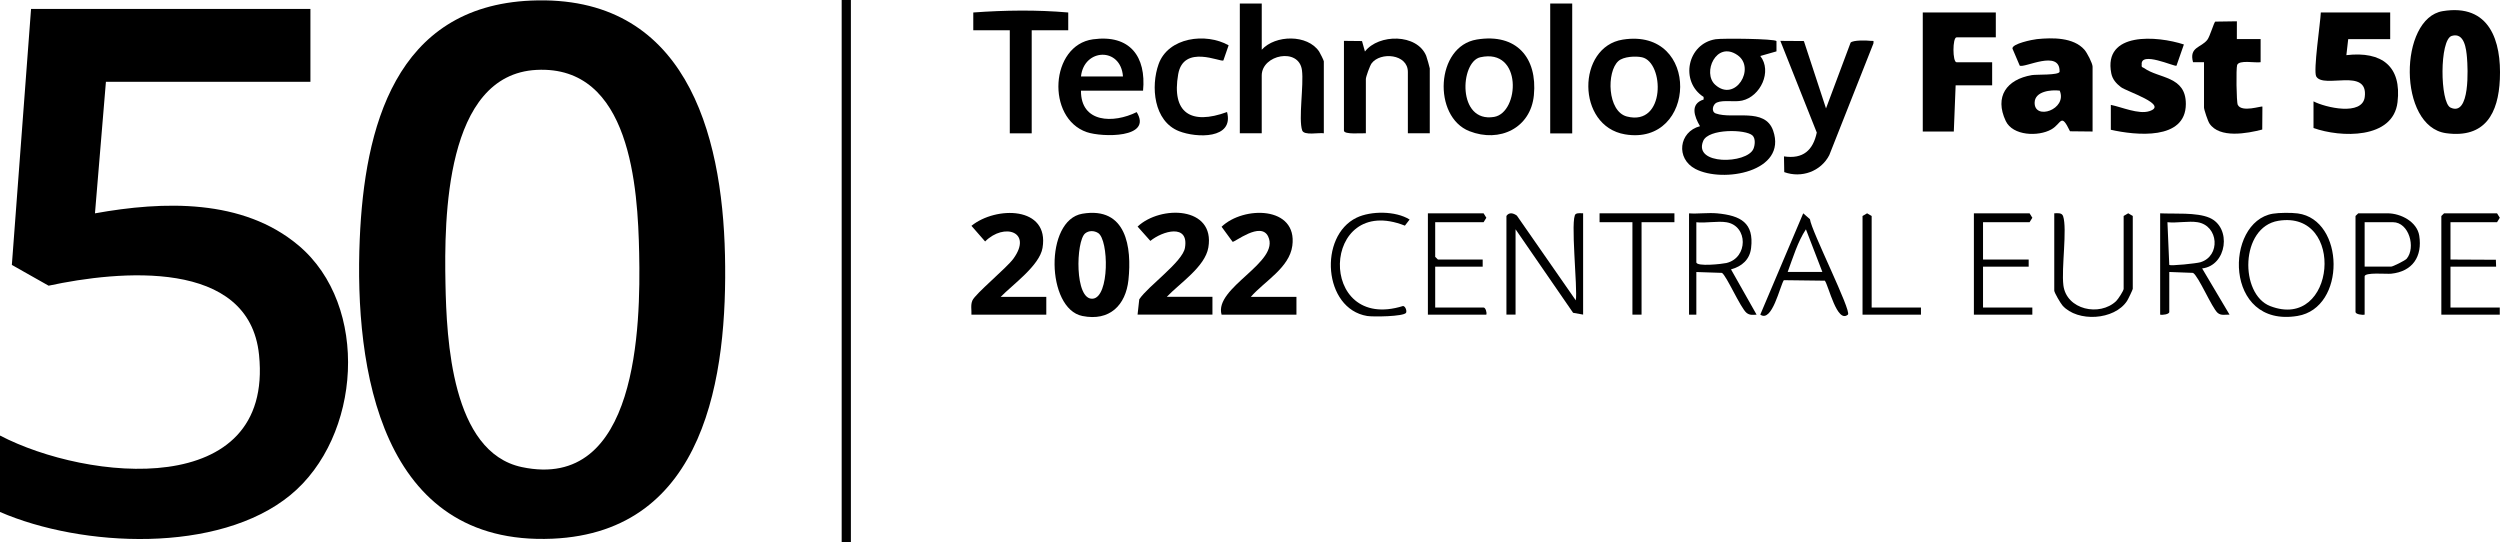
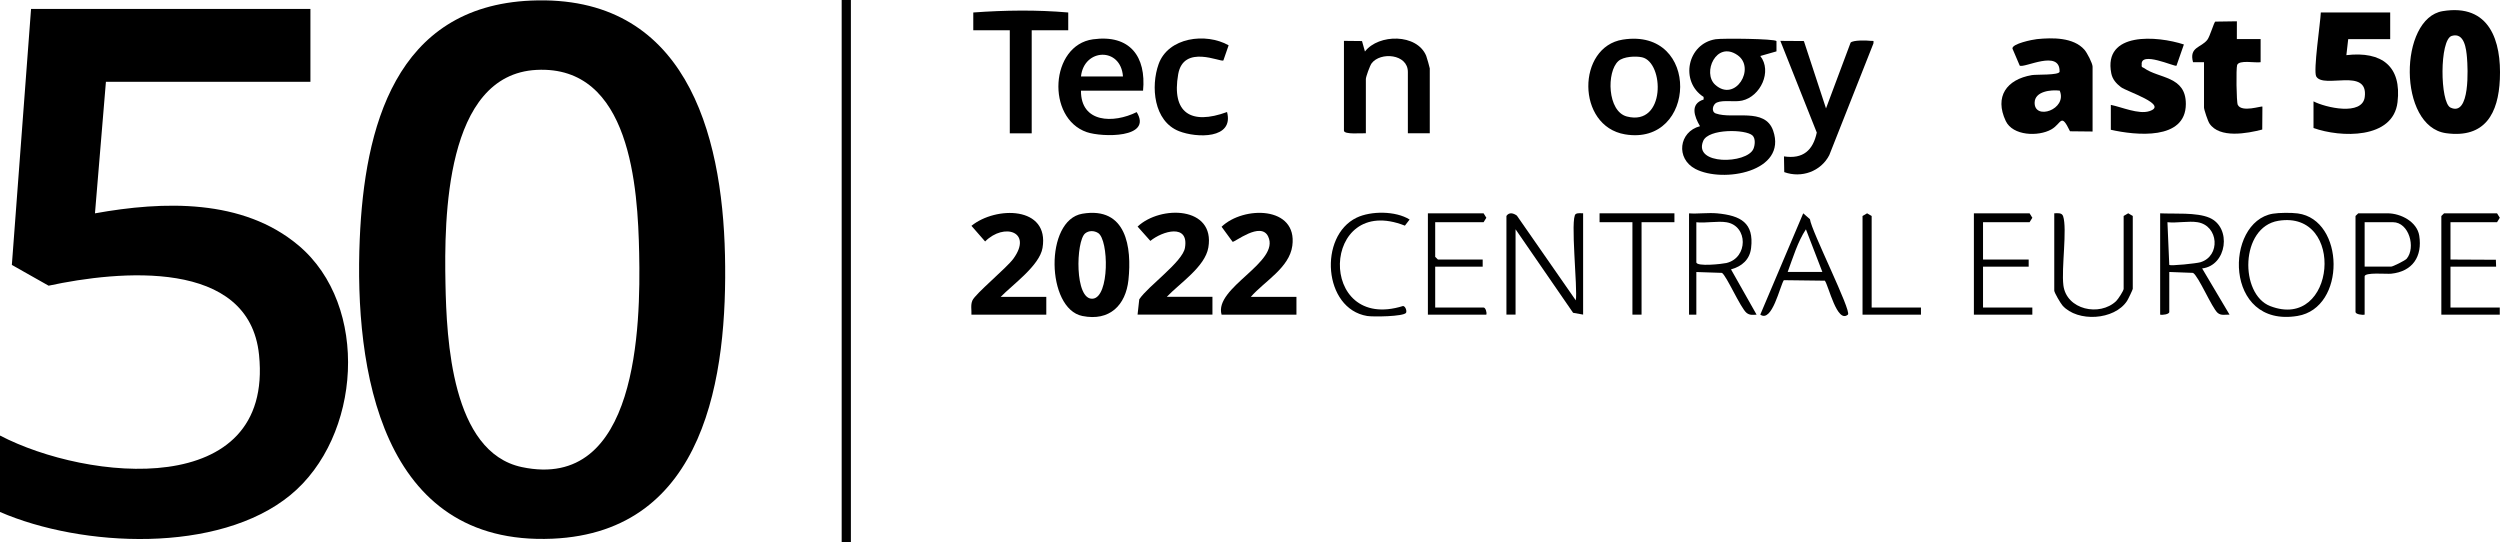
<svg xmlns="http://www.w3.org/2000/svg" width="166" height="36" viewBox="0 0 166 36" fill="none">
  <g clip-path="url(#clip0_5771_3670)">
    <path d="M35.258 0.039C45.488 -0.404 47.956 8.782 48.139 16.936C48.318 24.882 46.897 35.326 36.682 35.77C25.261 36.267 23.522 24.46 23.887 15.88C24.201 8.506 26.22 0.43 35.258 0.039ZM35.624 4.641C29.544 4.955 29.494 14.531 29.579 18.833C29.653 22.53 29.981 30.023 34.647 31.014C42.361 32.651 42.54 21.616 42.441 16.818C42.351 12.473 41.881 4.319 35.624 4.641H35.624Z" fill="black" />
    <path d="M20.612 0.594V5.433H7.033L6.306 14.166C10.855 13.348 16.118 13.181 19.82 16.295C24.581 20.299 23.983 29.018 19.279 32.875C14.514 36.783 5.442 36.35 0 33.995V28.92C5.826 31.953 18.177 33.219 17.201 23.566C16.55 17.13 7.885 17.966 3.228 18.97L0.787 17.591L2.062 0.594H20.612Z" fill="black" />
    <path d="M162.197 0.739C165.317 0.227 166.103 2.73 165.991 5.26C165.891 7.503 165.028 9.201 162.421 8.844C159.203 8.403 159.28 1.218 162.196 0.739H162.197ZM162.799 2.382C161.974 2.624 162.01 6.81 162.713 7.143C164.036 7.77 163.863 4.483 163.808 3.834C163.761 3.27 163.645 2.134 162.799 2.382Z" fill="black" />
    <path d="M158.709 0.829V2.599H155.921L155.799 3.662C158.168 3.387 159.478 4.413 159.195 6.789C158.901 9.257 155.414 9.143 153.617 8.5V6.73C154.398 7.139 156.86 7.718 157.02 6.439C157.269 4.451 154.294 5.919 153.799 5.078C153.588 4.72 154.078 1.496 154.102 0.828H158.71L158.709 0.829Z" fill="black" />
    <path d="M117.958 2.728V3.411L116.884 3.718C117.684 4.738 116.896 6.408 115.677 6.678C115.143 6.796 114.448 6.619 113.999 6.807C113.727 6.92 113.6 7.418 113.931 7.535C115.076 7.94 117.191 7.115 117.735 8.67C118.692 11.408 114.399 12.173 112.573 11.217C111.259 10.529 111.469 8.751 112.88 8.379C112.507 7.745 112.195 6.901 113.121 6.608L113.12 6.437C111.53 5.418 112.033 2.9 113.918 2.605C114.368 2.535 117.838 2.569 117.958 2.728H117.958ZM113.889 5.628C115.223 6.832 116.608 4.514 115.368 3.658C113.955 2.683 113.016 4.84 113.889 5.628ZM116.368 8.998C115.923 8.576 113.442 8.532 113.094 9.356C112.407 10.981 115.992 10.892 116.427 9.886C116.534 9.638 116.574 9.194 116.368 8.999V8.998Z" fill="black" />
    <path d="M138.947 8.733L137.449 8.717C136.832 7.442 136.904 8.203 136.201 8.597C135.342 9.079 133.65 9.024 133.181 8.032C132.42 6.418 133.234 5.273 134.917 4.987C135.223 4.935 136.696 5.005 136.756 4.767C136.801 3.244 134.408 4.547 134.109 4.356L133.626 3.224C133.595 2.902 134.959 2.627 135.251 2.598C136.283 2.494 137.675 2.473 138.405 3.301C138.581 3.501 138.947 4.207 138.947 4.426V8.734V8.733ZM136.765 6.018C136.175 5.947 135.119 6.061 135.1 6.807C135.068 8.021 137.292 7.27 136.765 6.018Z" fill="black" />
-     <path d="M132.522 0.828V2.481H129.915C129.642 2.481 129.642 4.133 129.915 4.133H132.279V5.668H129.854L129.733 8.736H127.672V0.828H132.522H132.522Z" fill="black" />
-     <path d="M83.78 0.234V3.303C84.678 2.307 86.821 2.268 87.593 3.426C87.656 3.52 87.902 4.019 87.902 4.07V8.85C87.572 8.792 86.585 9.017 86.464 8.657C86.21 7.904 86.58 5.649 86.45 4.658C86.247 3.128 83.779 3.631 83.779 5.014V8.85H82.324V0.234H83.779H83.78Z" fill="black" />
    <path d="M140.159 6.964C140.88 7.108 142.002 7.608 142.711 7.383C144.041 6.96 141.211 6.079 140.827 5.783C140.513 5.542 140.266 5.264 140.189 4.871C139.642 2.087 143.244 2.373 145.01 2.953L144.518 4.365C144.389 4.444 142.09 3.355 142.211 4.308C142.177 4.485 142.291 4.466 142.37 4.522C143.341 5.227 145.144 5.031 145.14 6.905C145.135 9.341 141.814 8.989 140.159 8.617V6.964V6.964Z" fill="black" />
    <path d="M119.778 2.726L121.247 7.198L122.881 2.829C123.05 2.656 123.937 2.676 124.219 2.713C124.391 2.735 124.426 2.647 124.395 2.885L121.464 10.302C120.907 11.381 119.624 11.845 118.474 11.429L118.456 10.384C119.73 10.577 120.387 9.972 120.634 8.803L118.215 2.714L119.778 2.725L119.778 2.726Z" fill="black" />
    <path d="M71.868 14.191C74.8 13.698 75.158 16.424 74.929 18.587C74.75 20.264 73.678 21.348 71.866 20.981C69.472 20.496 69.347 14.616 71.868 14.191ZM72.055 15.497C71.436 16.002 71.339 19.945 72.559 19.834C73.68 19.732 73.626 15.925 72.917 15.473C72.653 15.305 72.3 15.297 72.055 15.497Z" fill="black" />
    <path d="M107.757 2.629C112.941 1.819 112.676 9.724 107.902 8.921C104.657 8.375 104.697 3.107 107.757 2.629ZM107.462 4.053C106.662 4.77 106.725 7.402 108.027 7.736C110.615 8.4 110.509 4.138 109.035 3.805C108.607 3.709 107.797 3.753 107.462 4.053V4.053Z" fill="black" />
-     <path d="M98.054 2.625C100.713 2.187 102.087 3.854 101.85 6.319C101.641 8.493 99.588 9.503 97.566 8.709C95.123 7.749 95.317 3.076 98.055 2.625H98.054ZM98.293 3.802C96.942 4.105 96.743 8.175 99.208 7.763C100.895 7.48 101.109 3.172 98.293 3.802Z" fill="black" />
    <path d="M146.345 4.129H145.617C145.343 3.108 146.163 3.175 146.571 2.637C146.743 2.41 147.005 1.488 147.093 1.435L148.529 1.414L148.527 2.596L150.105 2.594V4.13C149.761 4.194 148.669 3.955 148.545 4.323C148.471 4.542 148.498 6.782 148.588 6.962C148.85 7.489 150.166 7.019 150.224 7.08L150.213 8.602C149.215 8.861 147.38 9.206 146.709 8.201C146.603 8.044 146.346 7.281 146.346 7.138V4.129L146.345 4.129Z" fill="black" />
    <path d="M94.937 8.85H93.482V4.779C93.482 3.572 91.653 3.431 91.075 4.206C90.96 4.361 90.693 5.099 90.693 5.25V8.85C90.435 8.828 89.238 8.953 89.238 8.673V2.713L90.437 2.726L90.632 3.42C91.544 2.239 94.091 2.224 94.701 3.71C94.74 3.806 94.937 4.498 94.937 4.542V8.85L94.937 8.85Z" fill="black" />
    <path d="M75.899 6.022H71.776C71.764 8.163 73.925 8.213 75.476 7.444C76.55 9.189 73.178 9.122 72.163 8.774C69.458 7.845 69.723 3.002 72.575 2.61C75.04 2.272 76.115 3.77 75.899 6.022ZM74.565 5.078C74.426 3.108 71.976 3.201 71.777 5.078H74.565Z" fill="black" />
    <path d="M56.499 0H55.887V36H56.499V0Z" fill="black" />
    <path d="M83.053 19.714H86.084V20.894H81.113C80.592 19.093 85.029 17.418 84.204 15.7C83.712 14.676 81.956 16.119 81.843 16.054L81.113 15.056C82.565 13.662 86.165 13.669 85.81 16.319C85.613 17.79 83.952 18.679 83.053 19.714H83.053Z" fill="black" />
    <path d="M77.475 19.708H80.506V20.888H75.535L75.647 19.876C76.221 18.999 78.521 17.398 78.681 16.456C78.959 14.82 77.184 15.339 76.384 15.996L75.536 15.045C77.056 13.615 80.699 13.689 80.234 16.435C80.018 17.715 78.33 18.81 77.475 19.708L77.475 19.708Z" fill="black" />
    <path d="M66.443 19.713H69.474V20.894H64.503C64.52 20.583 64.437 20.253 64.567 19.952C64.759 19.507 66.847 17.789 67.291 17.175C68.581 15.393 66.687 14.767 65.412 16.033L64.504 14.995C66.121 13.681 69.689 13.675 69.224 16.46C69.028 17.633 67.254 18.886 66.444 19.713L66.443 19.713Z" fill="black" />
    <path d="M64.626 2.01V0.829C66.721 0.676 68.833 0.647 70.931 0.829V2.01H68.505V8.855H67.05V2.01H64.625H64.626Z" fill="black" />
    <path d="M81.231 4.014C81.075 4.151 78.585 2.912 78.232 4.929C77.783 7.493 79.072 8.321 81.476 7.438C81.948 9.246 79.454 9.168 78.289 8.711C76.597 8.047 76.403 5.733 76.933 4.254C77.571 2.476 80.062 2.152 81.581 3.008L81.232 4.014H81.231Z" fill="black" />
-     <path d="M104.395 0.234H102.934V8.858H104.395V0.234Z" fill="black" />
    <path d="M100.027 14.338C100.209 14.074 100.488 14.149 100.72 14.316L104.633 19.944C104.768 19.17 104.247 14.467 104.627 14.213C104.761 14.124 104.964 14.168 105.119 14.162V20.889L104.454 20.77L100.633 15.224V20.89H100.027V14.339V14.338Z" fill="black" />
    <path d="M150.918 14.189C151.332 14.12 152.159 14.115 152.576 14.172C155.69 14.594 155.799 20.44 152.557 20.978C147.653 21.793 147.695 14.728 150.918 14.189ZM151.281 14.661C148.741 15.079 148.704 19.538 150.741 20.324C155.112 22.011 155.775 13.923 151.281 14.661Z" fill="black" />
    <path d="M143.434 14.165C144.367 14.212 145.851 14.09 146.708 14.459C148.208 15.105 147.865 17.636 146.222 17.824L148.041 20.891C147.776 20.881 147.481 20.974 147.252 20.775C146.869 20.443 145.973 18.312 145.615 18.119L144.04 18.059V20.715C144.04 20.869 143.592 20.931 143.434 20.892V14.164L143.434 14.165ZM145.919 14.755C145.335 14.659 144.532 14.824 143.918 14.755L144.039 17.588C144.126 17.673 145.844 17.491 146.104 17.414C147.464 17.007 147.321 14.983 145.919 14.755Z" fill="black" />
    <path d="M114.031 14.167C115.58 14.316 116.472 14.793 116.273 16.469C116.184 17.23 115.67 17.687 114.939 17.887L116.638 20.894C116.39 20.903 116.187 20.946 115.973 20.775C115.573 20.457 114.633 18.287 114.336 18.119L112.637 18.062V20.894H112.152V14.167C112.76 14.209 113.433 14.109 114.032 14.167L114.031 14.167ZM114.638 14.758C114.054 14.662 113.251 14.827 112.637 14.758V17.413C112.637 17.723 114.367 17.526 114.629 17.465C116.086 17.124 116.077 14.993 114.638 14.758Z" fill="black" />
    <path d="M136.402 14.164C136.626 14.158 136.908 14.109 136.991 14.357C137.271 15.193 136.869 17.822 137.009 18.943C137.212 20.573 139.421 21.033 140.512 19.993C140.641 19.87 141.01 19.306 141.01 19.179V14.34L141.313 14.162L141.616 14.34V19.179C141.616 19.233 141.303 19.881 141.233 19.986C140.393 21.263 137.957 21.405 136.956 20.293C136.829 20.152 136.403 19.43 136.403 19.297V14.163L136.402 14.164Z" fill="black" />
    <path d="M122.702 20.89C121.983 21.508 121.422 18.977 121.17 18.638L118.446 18.604C118.188 18.991 117.665 21.451 116.883 20.89L119.734 14.164L120.18 14.554C120.264 15.313 122.964 20.666 122.702 20.89ZM121.005 18.058L119.913 15.226C119.371 16.042 119.046 17.124 118.702 18.058H121.005Z" fill="black" />
    <path d="M162.712 14.754V17.233L165.726 17.248L165.742 17.705H162.712V20.419H165.985V20.892H162.105V14.341L162.287 14.164H165.804L165.987 14.459L165.804 14.754H162.712Z" fill="black" />
    <path d="M131.673 14.754V17.233H134.704V17.705H131.673V20.419H134.947V20.892H131.066V14.164H134.764L134.948 14.459L134.764 14.754H131.673Z" fill="black" />
    <path d="M157.012 20.891C156.854 20.93 156.406 20.868 156.406 20.714V14.341L156.588 14.164H158.528C159.419 14.164 160.493 14.727 160.638 15.65C160.853 17.019 160.207 18.029 158.768 18.175C158.468 18.206 157.012 18.063 157.012 18.354V20.892V20.891ZM157.012 17.704H158.77C158.882 17.704 159.701 17.302 159.805 17.177C160.421 16.435 159.958 14.754 158.892 14.754H157.012V17.704Z" fill="black" />
    <path d="M95.297 14.755V17.056L95.479 17.233H98.45V17.705H95.297V20.42H98.51C98.639 20.42 98.741 20.755 98.692 20.892H94.812V14.164H98.51L98.694 14.459L98.51 14.754H95.297V14.755Z" fill="black" />
    <path d="M93.359 20.773C93.188 21.02 91.168 21.046 90.781 20.982C87.863 20.502 87.544 15.673 90.079 14.454C91.031 13.996 92.675 13.997 93.598 14.577L93.285 14.983C87.687 12.768 87.414 22.122 93.167 20.317C93.343 20.352 93.425 20.676 93.358 20.773H93.359Z" fill="black" />
    <path d="M111.182 14.164V14.754H108.999V20.892H108.393V14.754H106.211V14.164H111.182Z" fill="black" />
    <path d="M124.278 20.421H127.552V20.893H123.672V14.342L123.975 14.164L124.278 14.342V20.421Z" fill="black" />
  </g>
  <defs>
    <clipPath id="clip0_5771_3670">
      <rect width="166" height="36" fill="white" />
    </clipPath>
  </defs>
</svg>